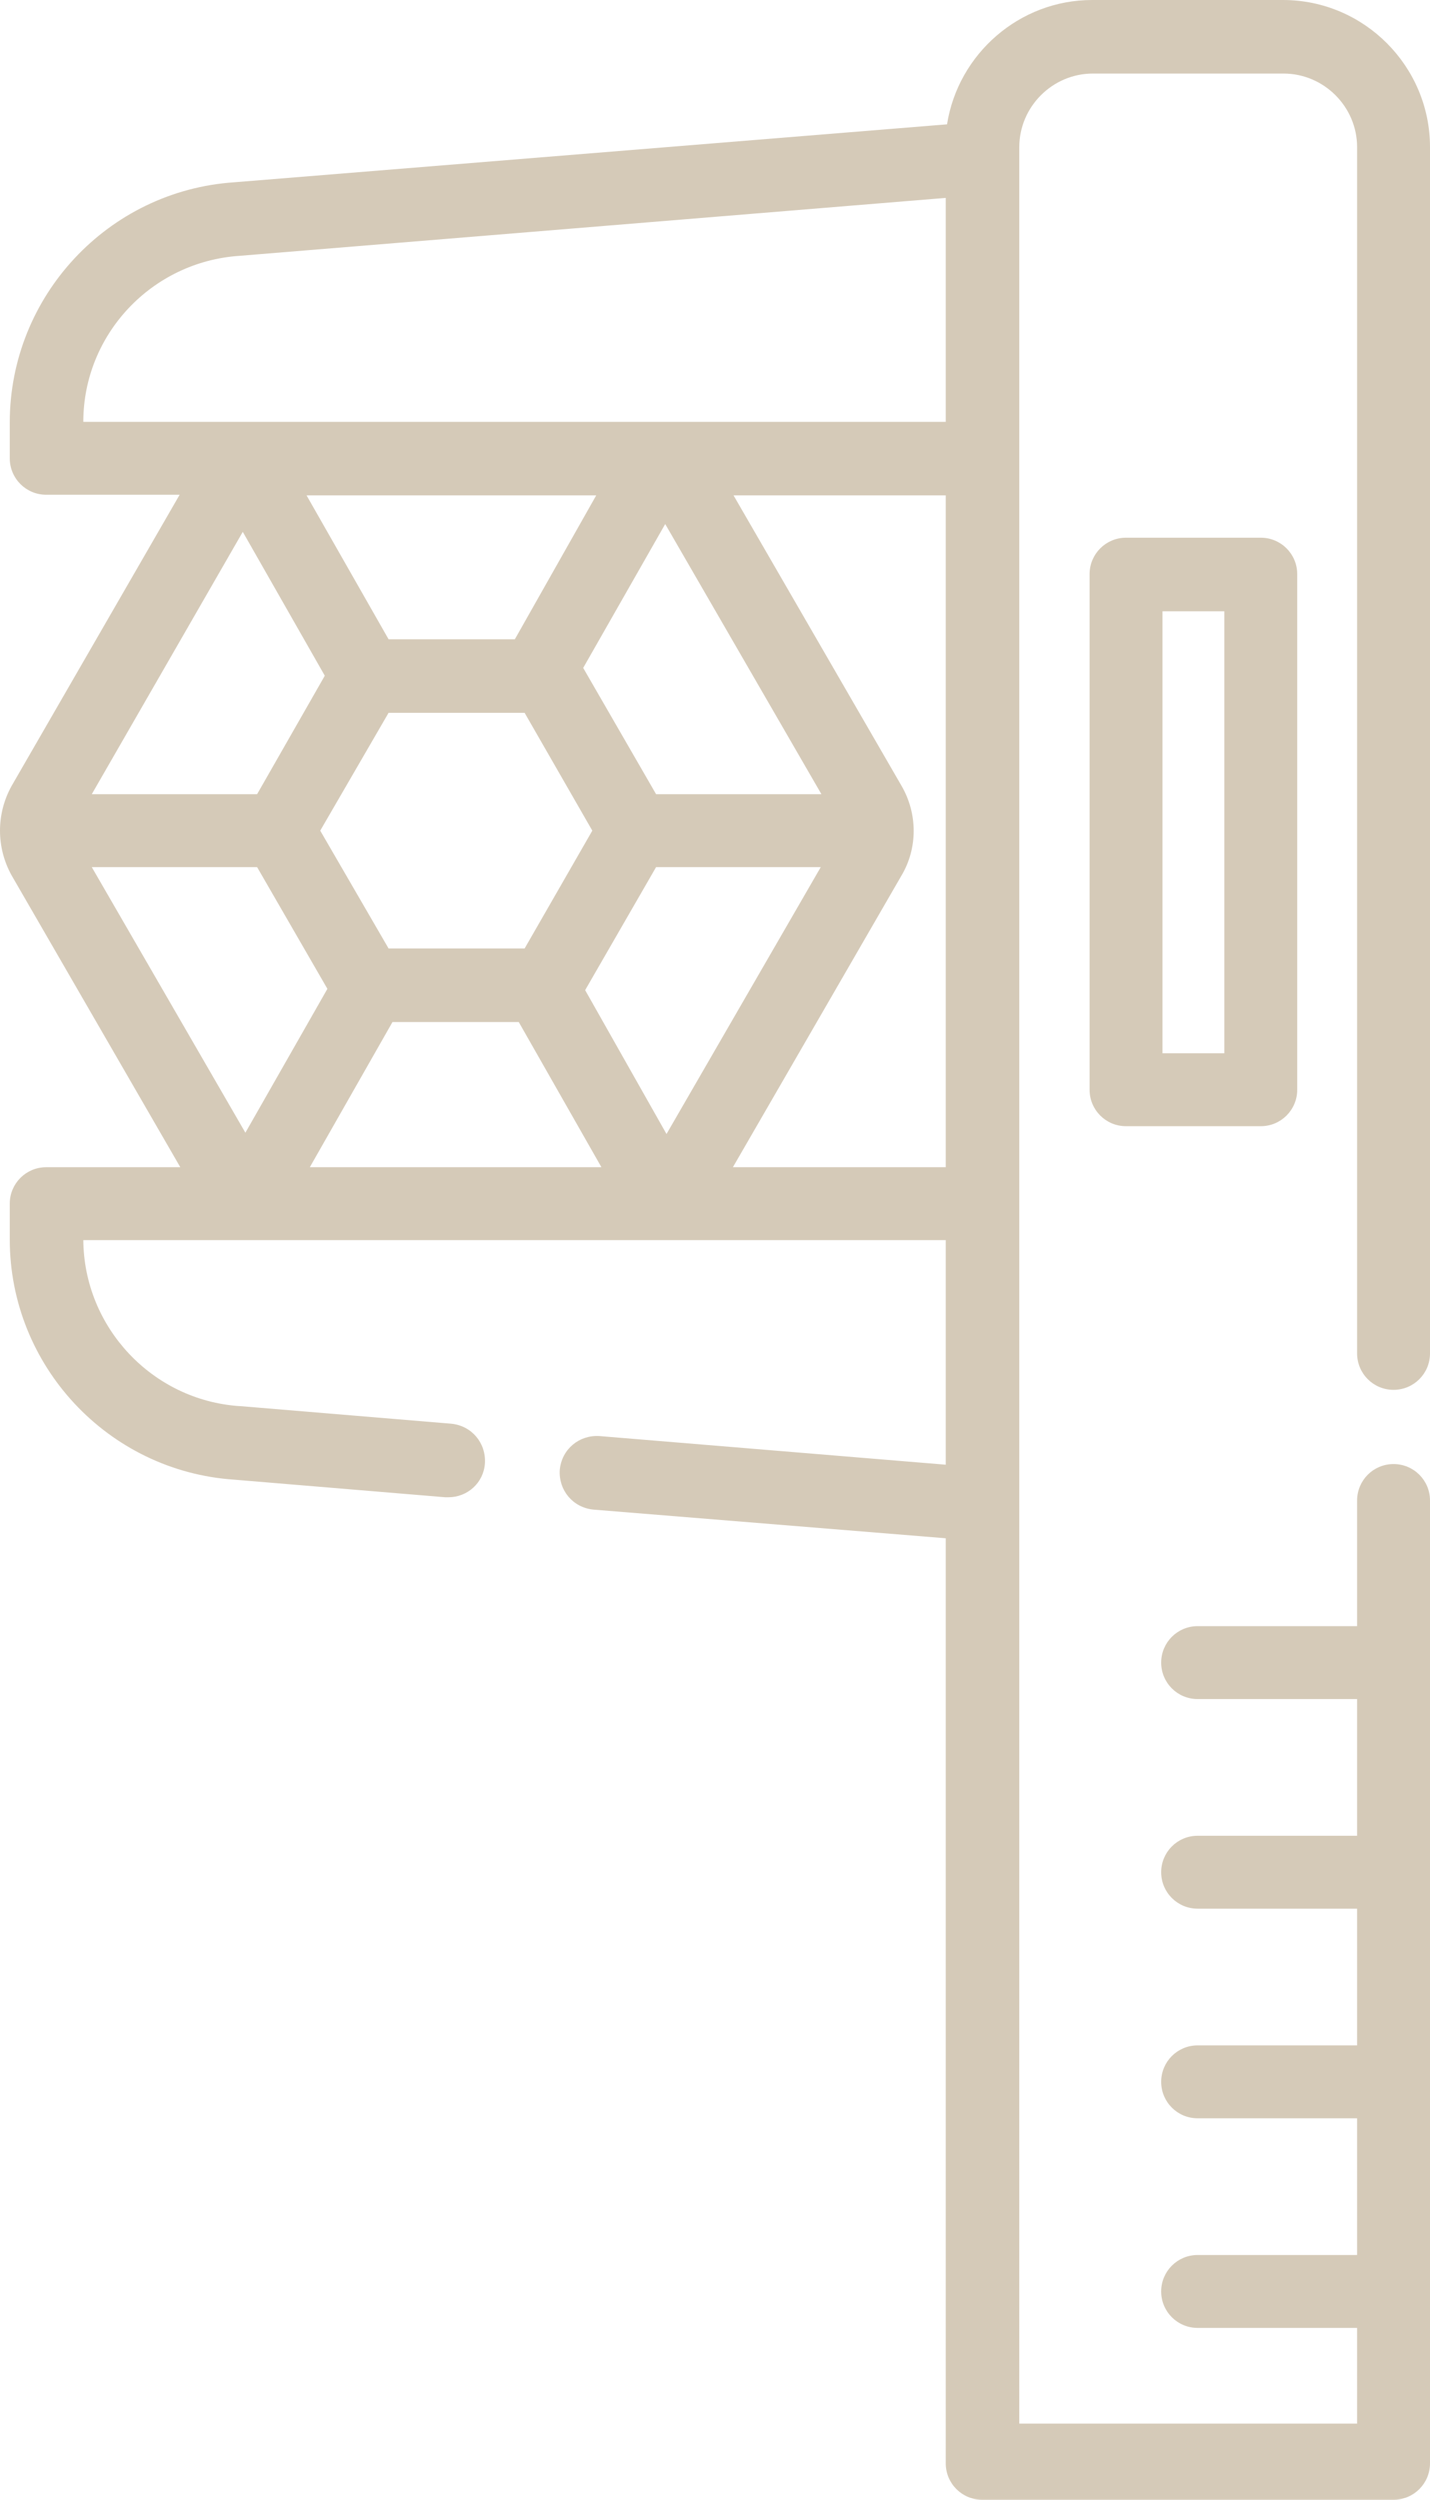
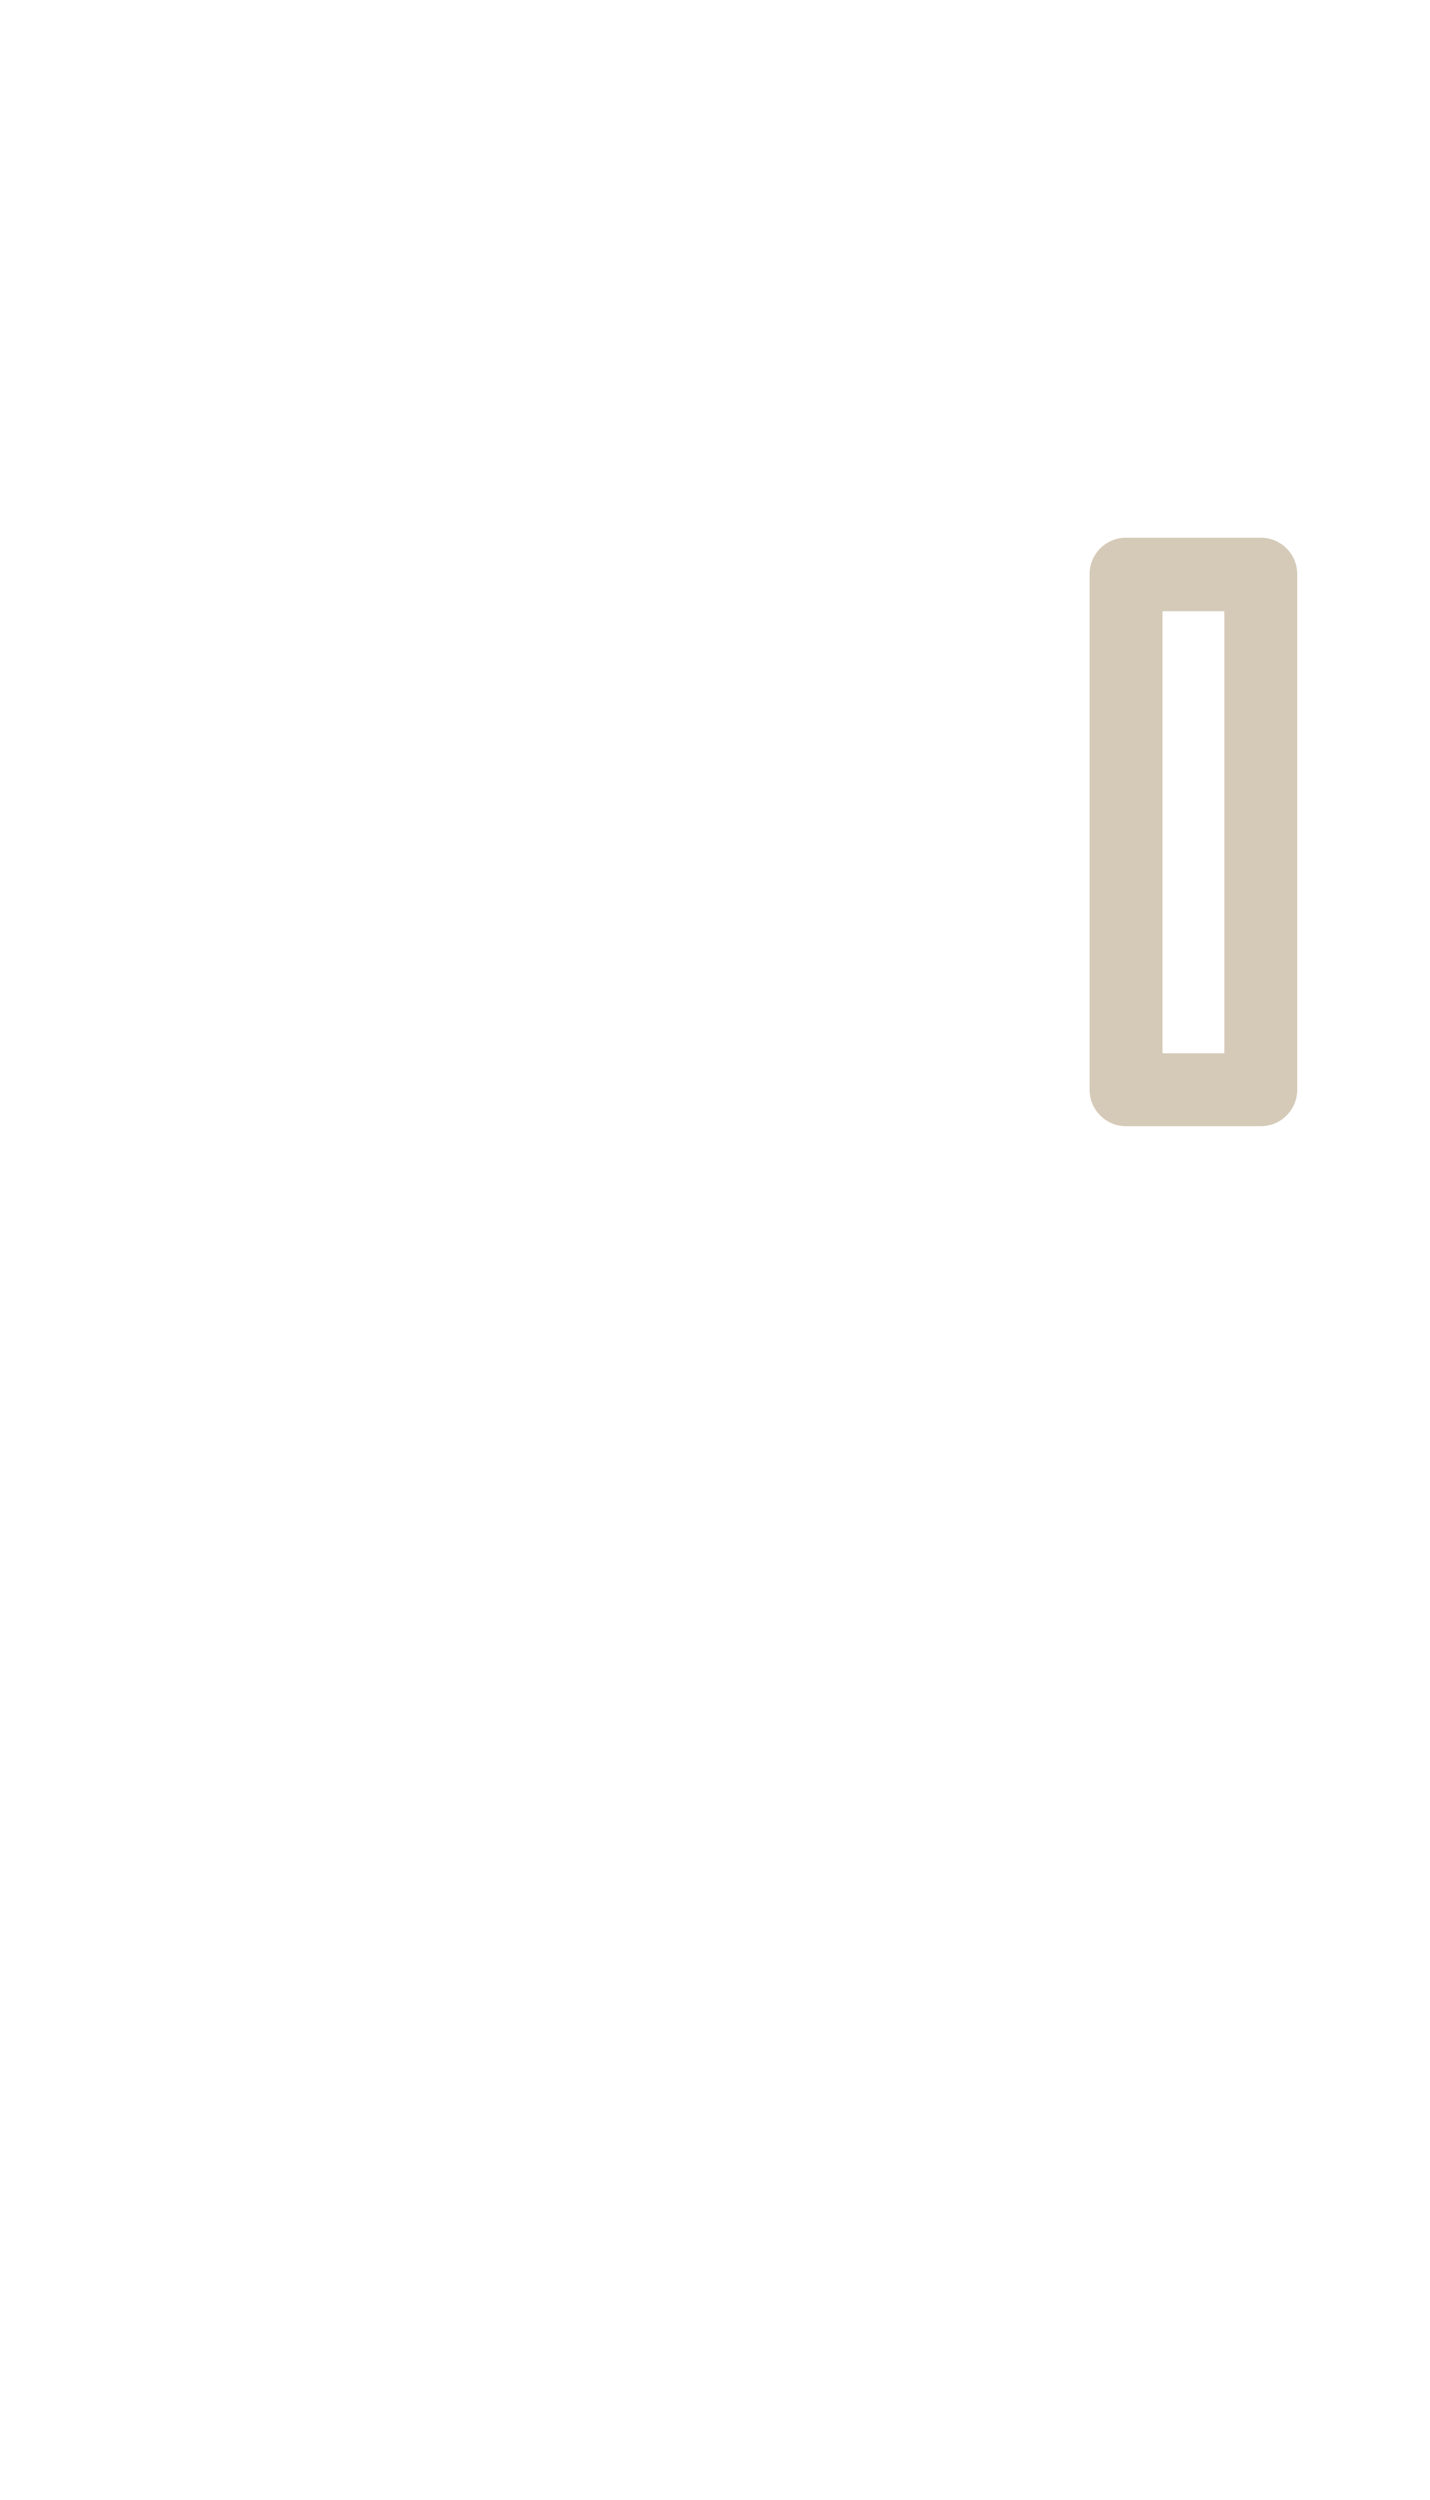
<svg xmlns="http://www.w3.org/2000/svg" version="1.1" id="Calque_1" x="0px" y="0px" viewBox="0 0 219.7 384" style="enable-background:new 0 0 219.7 384;" xml:space="preserve">
  <style type="text/css">
	.st0{fill:#D5CAB8;}
</style>
-   <path class="st0" d="M219.7,378.4V230.5c0-3.1-2.5-5.6-5.6-5.6s-5.6,2.5-5.6,5.6v19.3H184c-3.1,0-5.6,2.5-5.6,5.6  c0,3.1,2.5,5.6,5.6,5.6h24.5v21H184c-3.1,0-5.6,2.5-5.6,5.6s2.5,5.6,5.6,5.6h24.5v21H184c-3.1,0-5.6,2.5-5.6,5.6s2.5,5.6,5.6,5.6  h24.5v21H184c-3.1,0-5.6,2.5-5.6,5.6s2.5,5.6,5.6,5.6h24.5v14.7h-51.9V22.6c0-6.2,5.1-11.3,11.3-11.3h29.3c6.2,0,11.3,5.1,11.3,11.3  v185.3c0,3.1,2.5,5.6,5.6,5.6s5.6-2.5,5.6-5.6V22.6c0-12.4-10.1-22.6-22.6-22.6h-29.3c-11.2,0-20.6,8.3-22.3,19.1L36,28  C16.6,29.3,1.5,45.5,1.5,64.9v5.5C1.5,73.5,4,76,7.1,76h20.5L1.8,120.7c-2.4,4.3-2.4,9.5,0,13.8l25.9,44.8H7.1  c-3.1,0-5.6,2.5-5.6,5.6v5.5c0,19.4,15.1,35.6,34.5,36.9l32.4,2.7c0.2,0,0.3,0,0.5,0c2.9,0,5.4-2.2,5.6-5.2c0.2-3.1-2-5.8-5.2-6.1  L36.9,216h-0.1c-13.4-0.9-23.9-12.1-24-25.5h132.5V225l-53.2-4.4c-3.1-0.2-5.8,2-6.1,5.2c-0.2,3.1,2,5.8,5.2,6.1l54.1,4.4v142.1  c0,3.1,2.5,5.6,5.6,5.6h63.2C217.2,384,219.7,381.5,219.7,378.4L219.7,378.4z M36.8,39.3L36.8,39.3l108.5-8.9v34.4H12.8  C12.8,51.4,23.3,40.2,36.8,39.3L36.8,39.3z M80.6,145.7H59.7l-10.5-18.1l10.5-18.1h20.9L91,127.6L80.6,145.7z M79.1,98.2H59.7  L47.1,76.1h44.5L79.1,98.2z M49.9,103.8L39.5,122H14.1l23.2-40.3L49.9,103.8z M39.5,133.2l10.8,18.7L37.7,174l-23.6-40.8H39.5  L39.5,133.2z M60.3,157h19.4l12.7,22.3H47.6L60.3,157z M89.9,152.1l10.9-18.9h25.3l-23.7,41L89.9,152.1z M100.8,122l-11.2-19.4  l12.6-22.1l24,41.5H100.8L100.8,122z M112.6,179.3l25.9-44.8c2.5-4.2,2.5-9.5,0-13.8l-25.8-44.6h32.6v103.2L112.6,179.3L112.6,179.3  z" />
  <path class="st0" d="M173,82.6c-3.1,0-5.6,2.5-5.6,5.6v79.2c0,3.1,2.5,5.6,5.6,5.6h20.7c3.1,0,5.6-2.5,5.6-5.6V88.2  c0-3.1-2.5-5.6-5.6-5.6H173z M188.1,161.8h-9.5V93.9h9.5V161.8z" />
</svg>